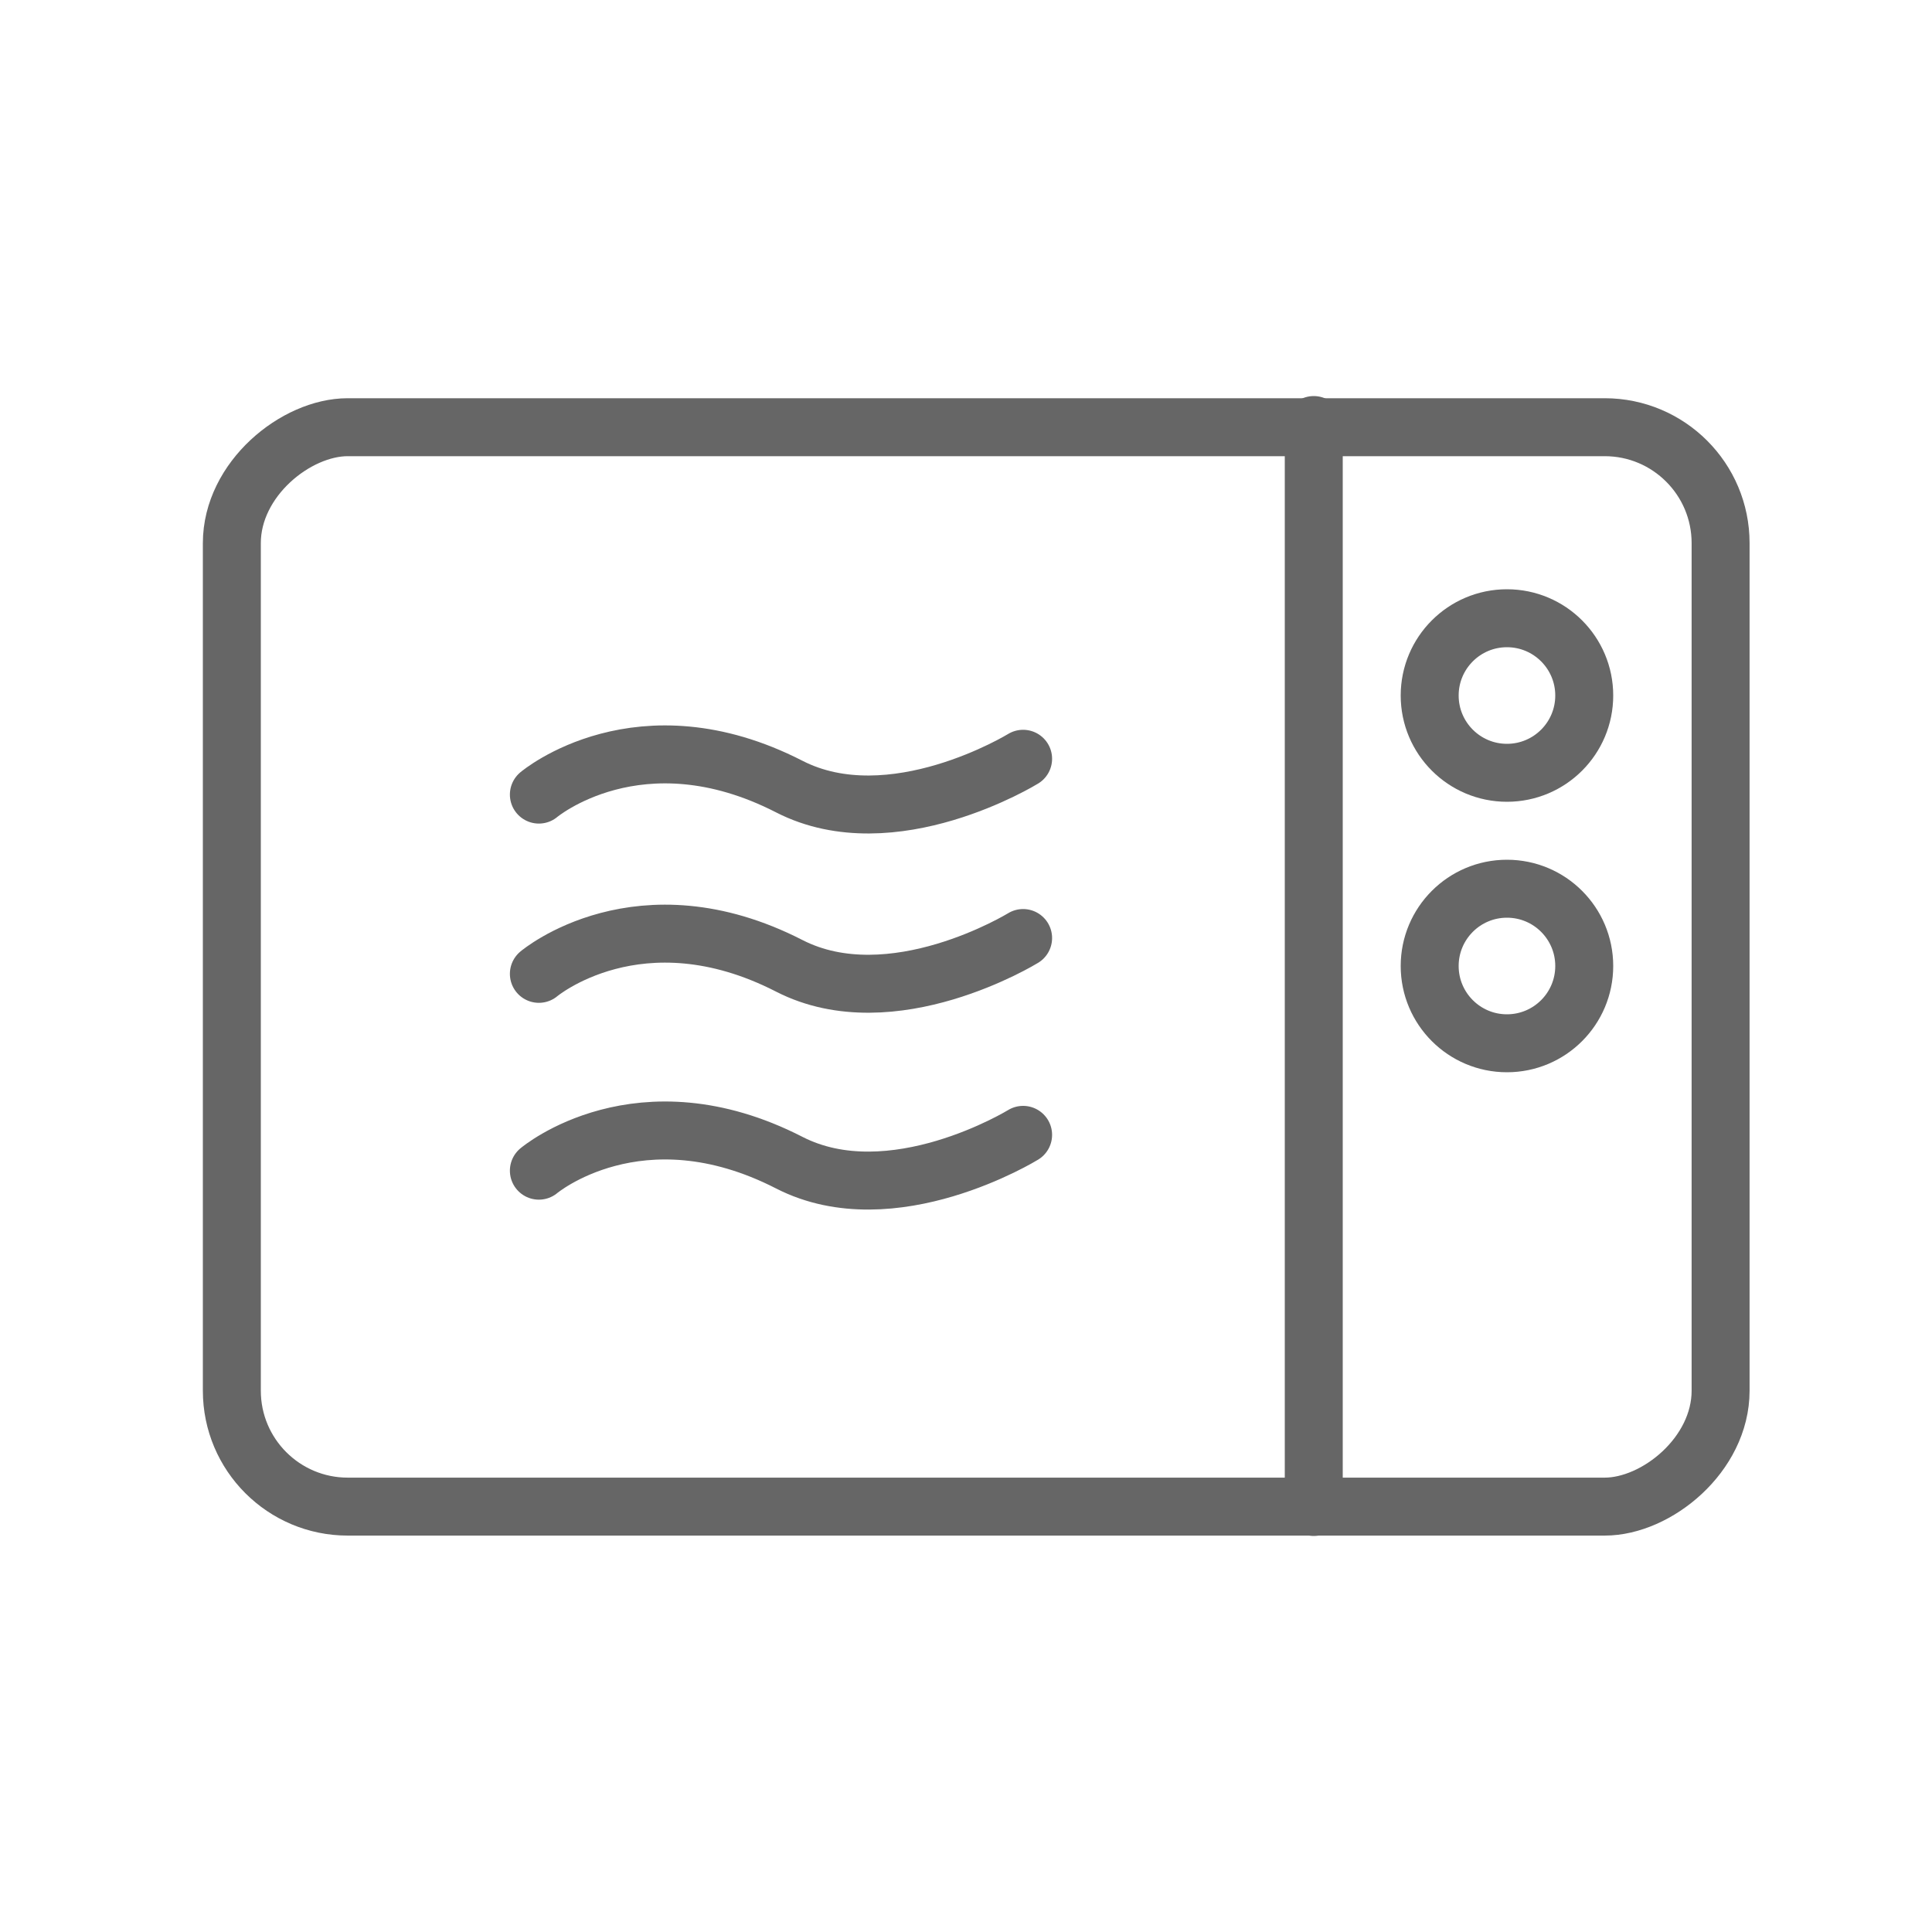
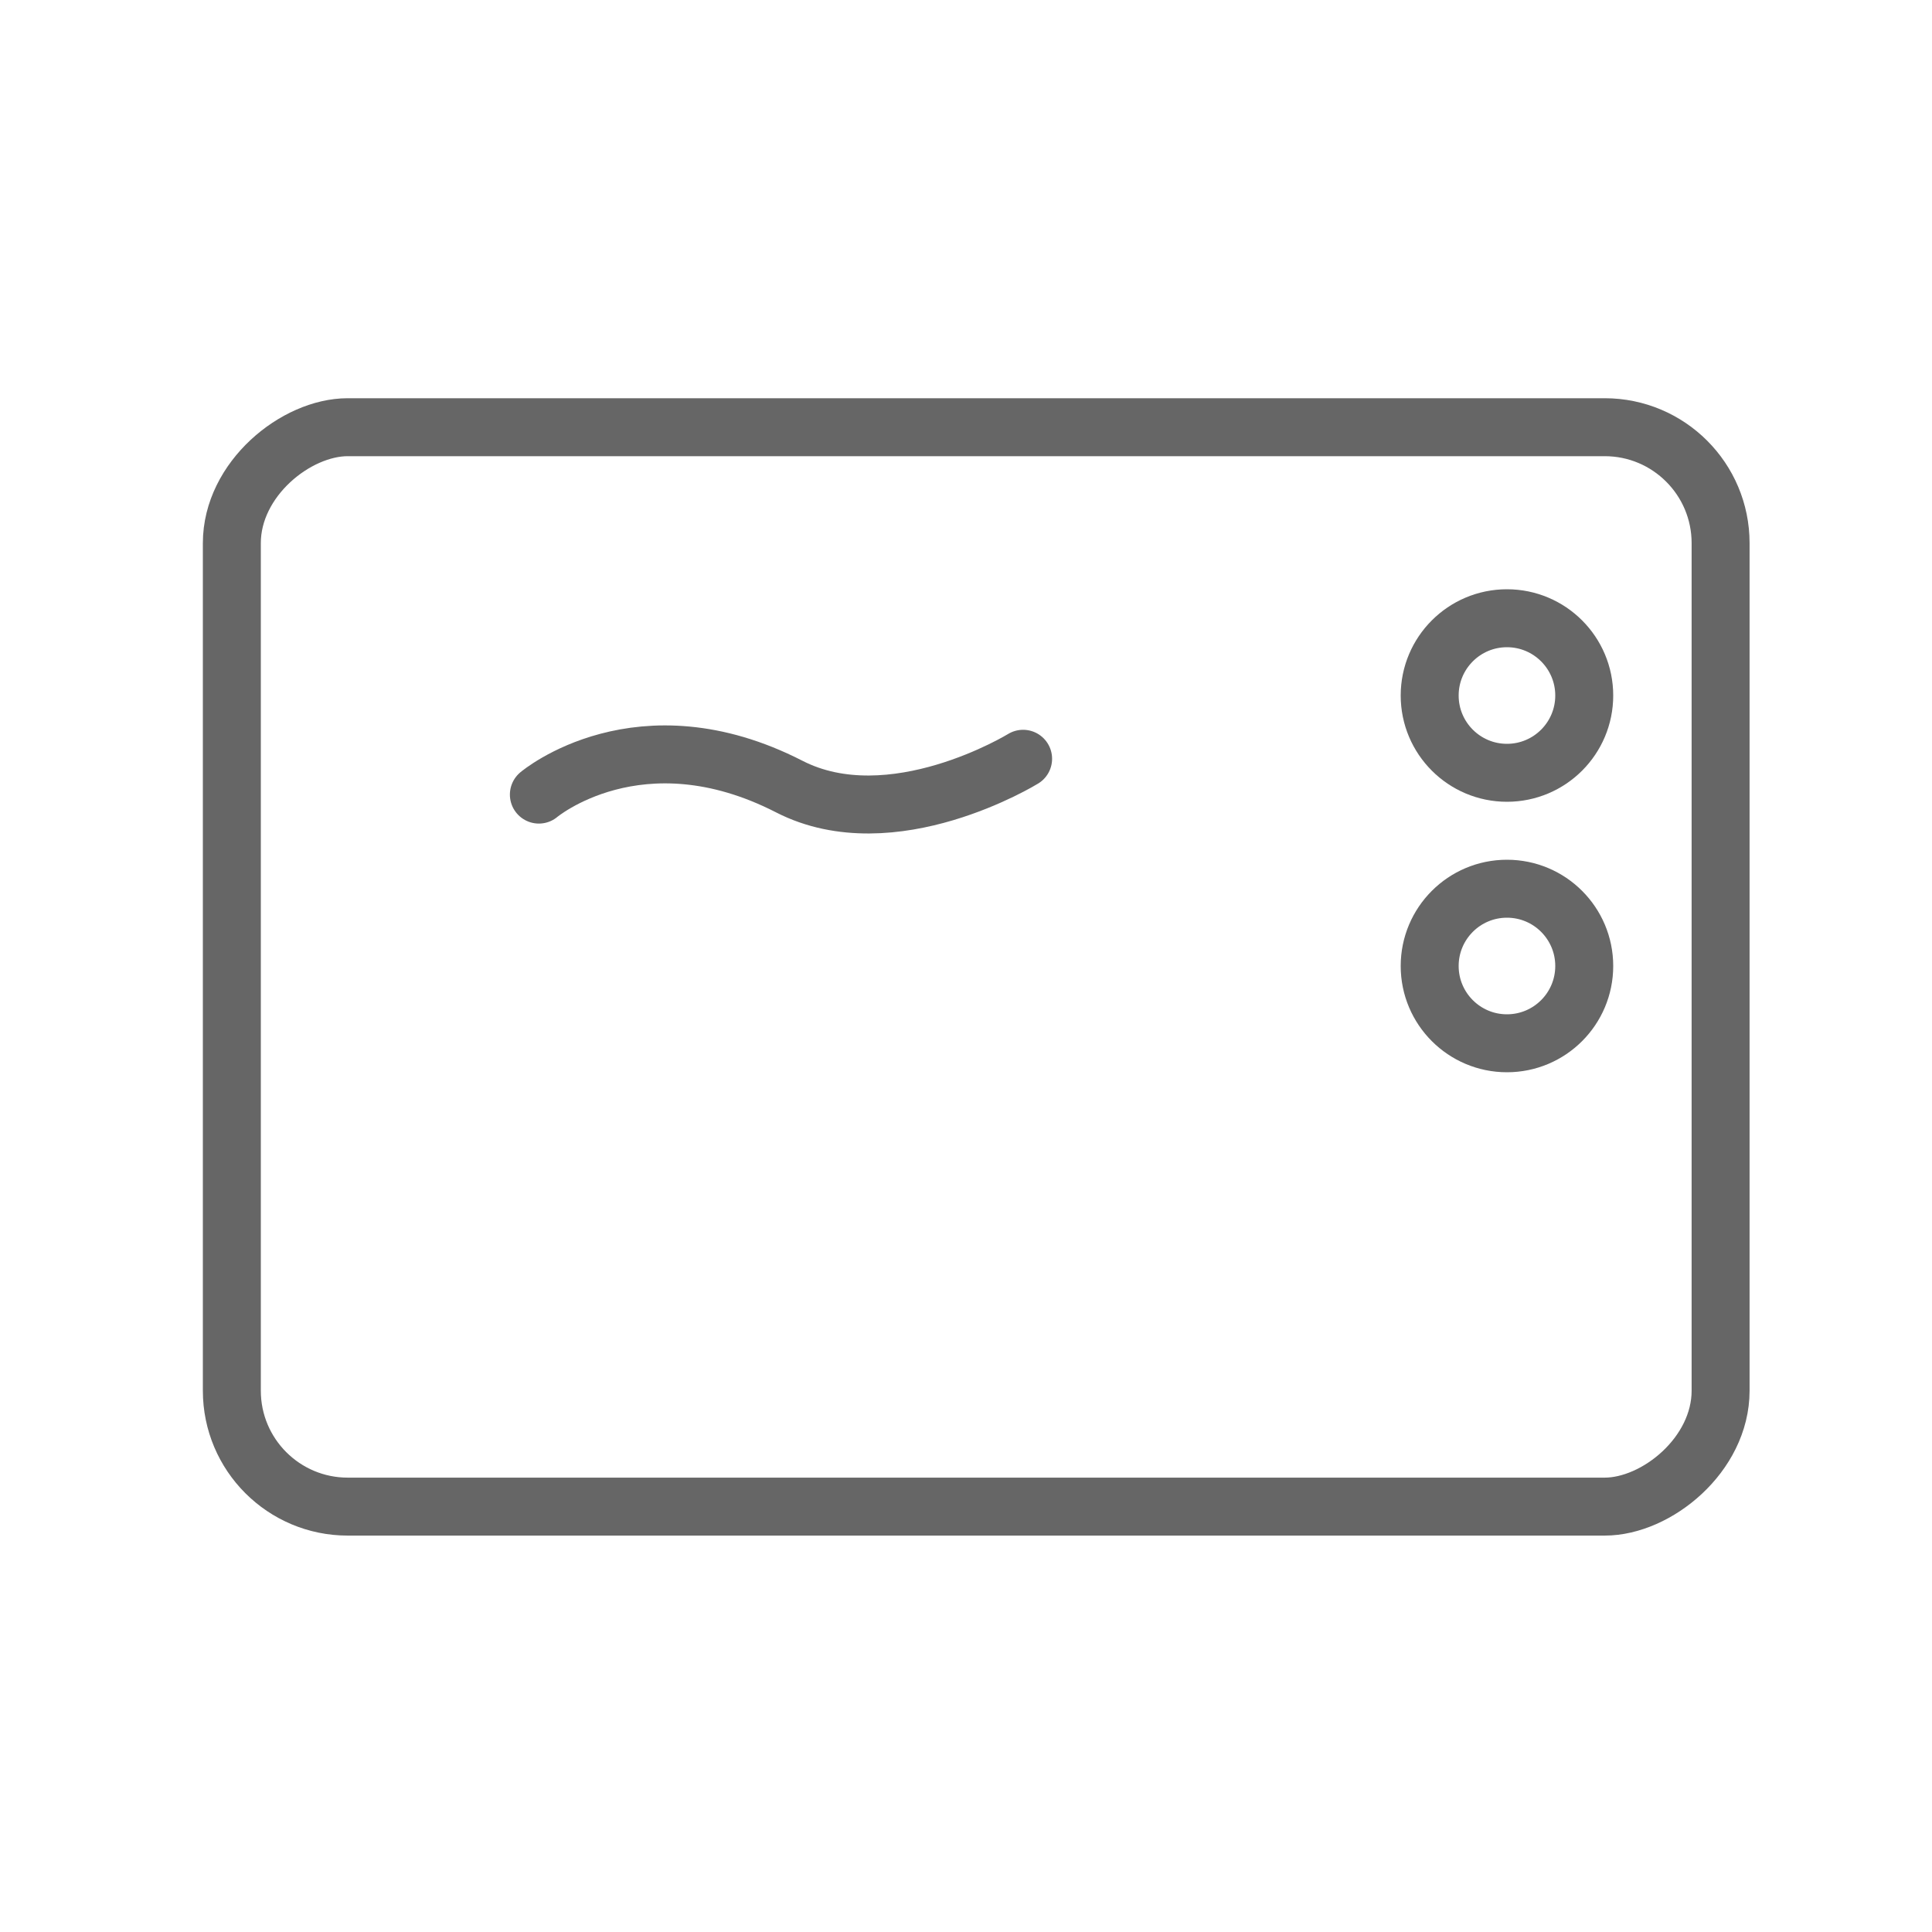
<svg xmlns="http://www.w3.org/2000/svg" width="50" height="50" viewBox="0 0 50 50">
  <defs>
    <clipPath id="clip-path">
      <rect id="사각형_277" data-name="사각형 277" width="50" height="50" transform="translate(419 547)" fill="#fff" stroke="#707070" stroke-width="1" opacity="0.63" />
    </clipPath>
  </defs>
  <g id="_1" data-name="1" transform="translate(-419 -547)" clip-path="url(#clip-path)">
    <g id="그룹_570" data-name="그룹 570" transform="translate(559 921.056)">
      <rect id="사각형_251" data-name="사각형 251" width="27.935" height="38.529" rx="3" transform="translate(-95.471 -363) rotate(90)" fill="none" stroke="#666" stroke-linecap="round" stroke-linejoin="round" stroke-width="1.5" />
-       <line id="선_45" data-name="선 45" y2="28" transform="translate(-106 -363.056)" fill="none" stroke="#666" stroke-linecap="round" stroke-linejoin="round" stroke-width="1.5" />
      <circle id="타원_94" data-name="타원 94" cx="2" cy="2" r="2" transform="translate(-103 -351.056)" fill="none" stroke="#666" stroke-linecap="round" stroke-linejoin="round" stroke-width="1.5" />
      <circle id="타원_95" data-name="타원 95" cx="2" cy="2" r="2" transform="translate(-103 -358.056)" fill="none" stroke="#666" stroke-linecap="round" stroke-linejoin="round" stroke-width="1.5" />
      <path id="패스_720" data-name="패스 720" d="M-98-337.887s-3.387,2.085-6.051.72c-3.88-1.989-6.481.207-6.481.207" transform="translate(-15.522 -16.532)" fill="none" stroke="#666" stroke-linecap="round" stroke-linejoin="round" stroke-width="1.5" />
-       <path id="패스_721" data-name="패스 721" d="M-98-324.2s-3.387,2.085-6.051.72c-3.88-1.989-6.481.207-6.481.207" transform="translate(-15.522 -25.58)" fill="none" stroke="#666" stroke-linecap="round" stroke-linejoin="round" stroke-width="1.5" />
-       <path id="패스_722" data-name="패스 722" d="M-98-309.153s-3.387,2.085-6.051.72c-3.88-1.989-6.481.207-6.481.207" transform="translate(-15.522 -35.533)" fill="none" stroke="#666" stroke-linecap="round" stroke-linejoin="round" stroke-width="1.5" />
    </g>
  </g>
</svg>